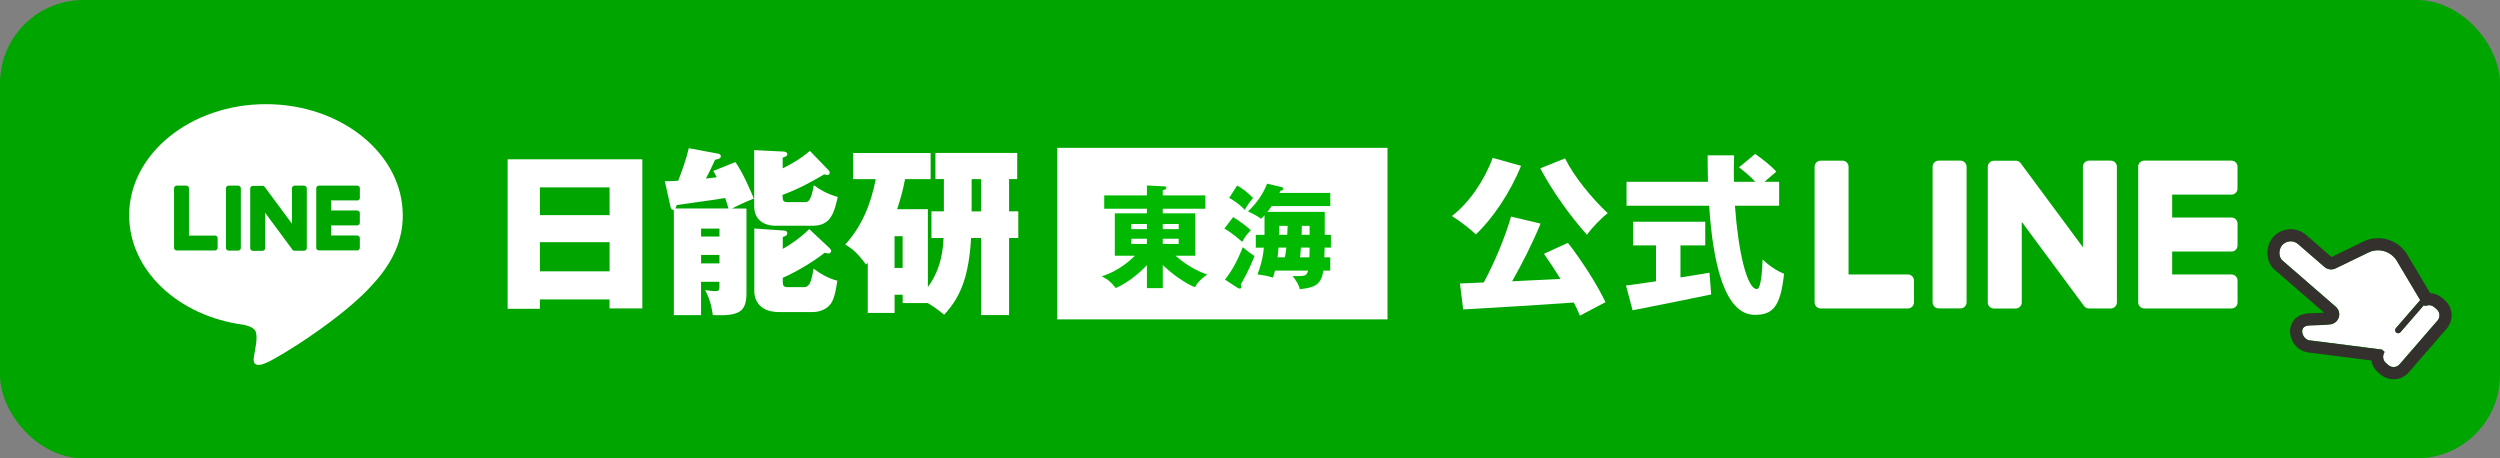
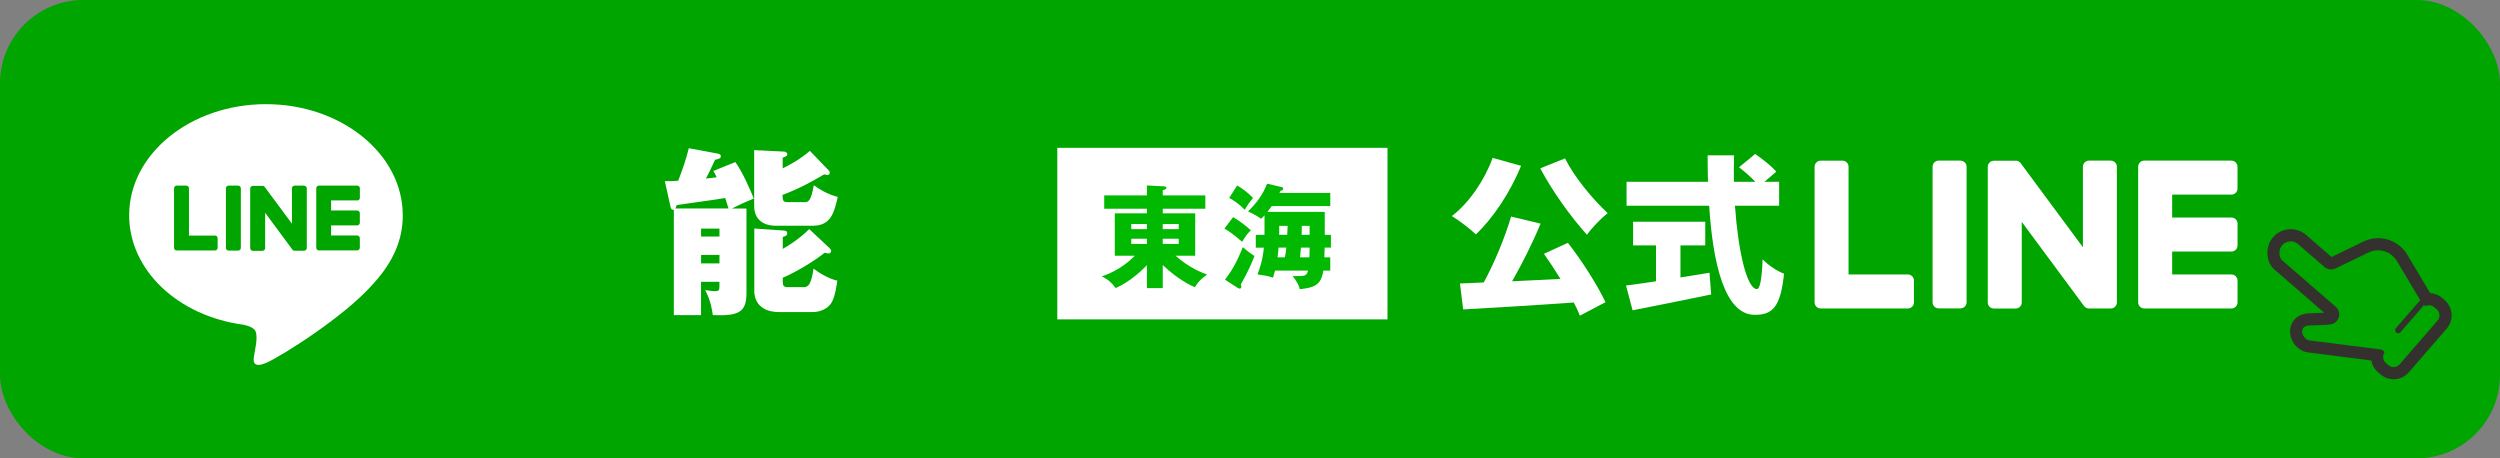
<svg xmlns="http://www.w3.org/2000/svg" id="_レイヤー_2" data-name="レイヤー 2" viewBox="0 0 600 110">
  <rect x="0" y="0" width="600" height="110" fill="#808080" stroke="none" />
  <defs>
    <style>
      .cls-1 {
        fill: #00b900;
      }

      .cls-2 {
        fill: #fff;
      }

      .cls-3 {
        fill: #00a500;
      }

      .cls-4 {
        fill: #33302e;
      }
    </style>
  </defs>
  <g id="navi_pulldown">
    <g>
      <rect class="cls-3" width="600" height="110" rx="20" ry="20" />
      <g id="TYPE_A" data-name="TYPE A">
        <g>
          <path class="cls-2" d="M96.66,51.65c0-14.69-14.73-26.65-32.83-26.65s-32.83,11.95-32.83,26.65c0,13.17,11.68,24.2,27.46,26.29,1.07,.23,2.52,.7,2.89,1.62,.33,.83,.22,2.13,.11,2.97,0,0-.39,2.32-.47,2.81-.14,.83-.66,3.25,2.84,1.77,3.5-1.48,18.91-11.13,25.8-19.06h0c4.76-5.22,7.04-10.51,7.04-16.39" />
          <g>
            <path class="cls-3" d="M57.16,44.55h-2.3c-.35,0-.64,.29-.64,.64v14.31c0,.35,.29,.64,.64,.64h2.3c.35,0,.64-.29,.64-.64v-14.31c0-.35-.29-.64-.64-.64" />
            <path class="cls-3" d="M73.01,44.55h-2.3c-.35,0-.64,.29-.64,.64v8.5l-6.56-8.85s-.03-.04-.05-.06c0,0,0,0,0,0-.01-.01-.03-.03-.04-.04,0,0,0,0-.01-.01-.01,0-.02-.02-.03-.03,0,0-.01,0-.02-.01-.01,0-.02-.02-.03-.02,0,0-.01,0-.02-.01-.01,0-.02-.01-.03-.02,0,0-.01,0-.02,0-.01,0-.02-.01-.04-.02,0,0-.01,0-.02,0-.01,0-.02,0-.04-.01,0,0-.01,0-.02,0-.01,0-.02,0-.04,0,0,0-.02,0-.03,0-.01,0-.02,0-.03,0-.01,0-.02,0-.03,0,0,0-.01,0-.02,0h-2.3c-.35,0-.64,.29-.64,.64v14.31c0,.35,.29,.64,.64,.64h2.3c.35,0,.64-.29,.64-.64v-8.5l6.56,8.87c.05,.06,.1,.12,.16,.16,0,0,0,0,0,0,.01,0,.03,.02,.04,.02,0,0,.01,0,.02,0,0,0,.02,.01,.03,.02,.01,0,.02,0,.03,.01,0,0,.01,0,.02,0,.02,0,.03,0,.04,.01,0,0,0,0,0,0,.05,.01,.11,.02,.16,.02h2.3c.35,0,.64-.29,.64-.64v-14.31c0-.35-.29-.64-.64-.64" />
            <path class="cls-3" d="M51.61,56.55h-6.26v-11.36c0-.35-.29-.64-.64-.64h-2.3c-.35,0-.64,.29-.64,.64v14.3h0c0,.17,.07,.33,.18,.44,0,0,0,0,0,0,0,0,0,0,0,0,.12,.11,.27,.18,.44,.18h9.2c.35,0,.64-.29,.64-.64v-2.3c0-.35-.29-.64-.64-.64" />
            <path class="cls-3" d="M85.73,48.13c.35,0,.64-.29,.64-.64v-2.3c0-.35-.29-.64-.64-.64h-9.2c-.17,0-.33,.07-.44,.18,0,0,0,0,0,0,0,0,0,0-.01,.01-.11,.11-.18,.27-.18,.44h0v14.3h0c0,.17,.07,.33,.18,.44,0,0,0,0,0,0,0,0,0,0,0,0,.11,.11,.27,.18,.44,.18h9.2c.35,0,.64-.29,.64-.64v-2.3c0-.35-.29-.64-.64-.64h-6.26v-2.42h6.26c.35,0,.64-.29,.64-.64v-2.3c0-.35-.29-.64-.64-.64h-6.26v-2.42h6.26Z" />
          </g>
        </g>
      </g>
      <g>
        <g>
          <path class="cls-2" d="M470.52,38.55h-5.24c-.8,0-1.46,.65-1.46,1.45v32.56c0,.8,.65,1.45,1.46,1.45h5.24c.8,0,1.46-.65,1.46-1.45V40.01c0-.8-.65-1.45-1.46-1.45" />
          <path class="cls-2" d="M506.6,38.55h-5.24c-.8,0-1.46,.65-1.46,1.45v19.34l-14.92-20.15c-.03-.05-.07-.1-.11-.15,0,0,0,0,0,0-.03-.03-.06-.06-.09-.09,0,0-.02-.02-.03-.02-.02-.02-.05-.04-.08-.06-.01-.01-.02-.02-.04-.03-.02-.02-.05-.04-.08-.05-.01,0-.03-.02-.04-.03-.03-.02-.05-.03-.08-.04-.02,0-.03-.02-.05-.02-.03-.01-.05-.02-.08-.04-.02,0-.03-.01-.05-.02-.03-.01-.06-.02-.09-.03-.02,0-.03,0-.05-.01-.03,0-.06-.01-.08-.02-.02,0-.04,0-.06,0-.02,0-.05,0-.08,0-.02,0-.05,0-.08,0-.02,0-.03,0-.05,0h-5.24c-.8,0-1.46,.65-1.46,1.45v32.56c0,.8,.65,1.45,1.46,1.45h5.24c.8,0,1.46-.65,1.46-1.45v-19.34l14.94,20.18c.1,.15,.23,.26,.37,.36,0,0,.01,0,.02,.01,.03,.02,.06,.04,.09,.05,.01,0,.03,.02,.04,.02,.02,.01,.05,.02,.07,.03,.02,0,.05,.02,.07,.03,.02,0,.03,.01,.04,.02,.03,.01,.07,.02,.1,.03,0,0,.01,0,.02,0,.12,.03,.24,.05,.37,.05h5.24c.8,0,1.46-.65,1.46-1.45V40.01c0-.8-.65-1.45-1.46-1.45" />
          <path class="cls-2" d="M457.89,65.87h-14.24v-25.86c0-.8-.65-1.45-1.45-1.45h-5.24c-.8,0-1.46,.65-1.46,1.45v32.56h0c0,.39,.16,.75,.41,1.01,0,0,.01,.02,.02,.02,0,0,.01,.01,.02,.02,.26,.25,.61,.41,1.01,.41h20.94c.8,0,1.45-.65,1.45-1.46v-5.24c0-.8-.65-1.46-1.45-1.46" />
          <path class="cls-2" d="M535.55,46.71c.8,0,1.45-.65,1.45-1.46v-5.24c0-.8-.65-1.46-1.45-1.46h-20.94c-.39,0-.75,.16-1.01,.41,0,0-.01,.01-.02,.02,0,0-.02,.02-.02,.03-.25,.26-.4,.61-.4,1h0v32.56h0c0,.39,.16,.75,.41,1.01,0,0,.01,.02,.02,.02,0,0,.01,.01,.02,.02,.26,.25,.61,.41,1.01,.41h20.94c.8,0,1.45-.65,1.45-1.46v-5.24c0-.8-.65-1.46-1.45-1.46h-14.24v-5.5h14.24c.8,0,1.45-.65,1.45-1.46v-5.24c0-.8-.65-1.46-1.45-1.46h-14.24v-5.5h14.24Z" />
        </g>
        <g>
          <path class="cls-2" d="M365.05,39.79c-2.55,6.35-6.8,12.67-10.85,16.47-1.25-1.25-4.13-3.44-5.75-4.41,4.09-3.12,7.81-8.54,9.79-13.96l6.8,1.9Zm11.25,18.49c3.48,4.45,7.12,10.24,9.02,14.24l-6.15,3.24c-.36-.93-.85-2.02-1.46-3.16-9.51,.69-19.42,1.25-26.55,1.66l-.77-6.23c1.7-.08,3.64-.12,5.71-.24,2.55-4.69,5.1-10.8,6.56-15.82l7.08,1.7c-1.98,4.77-4.49,9.75-6.84,13.84,3.72-.16,7.69-.36,11.61-.57-1.29-2.1-2.67-4.21-3.97-6.03l5.75-2.63Zm-.69-20.27c2.19,4.45,6.56,9.71,10.24,13.15-1.58,1.21-3.84,3.56-4.98,5.18-3.84-4.25-8.26-10.36-11.21-15.94l5.95-2.39Z" />
          <path class="cls-2" d="M403.32,66.58c2.31-.36,4.65-.73,6.96-1.13l.4,5.22c-6.52,1.38-13.56,2.75-18.86,3.8l-1.58-5.95c1.98-.24,4.49-.61,7.2-1.01v-8.62h-5.5v-5.67h17.32v5.67h-5.95v7.69Zm13.07-17.2c.77,10.93,2.87,19.99,5.26,19.99,.73,0,1.17-2.19,1.38-7.12,1.34,1.38,3.48,2.83,5.14,3.44-.85,8.09-2.79,9.87-7.04,9.87-7.16,0-10.04-12.18-10.93-26.18h-19.83v-5.75h19.54c-.04-2.1-.08-4.25-.08-6.35h6.35c-.08,2.1-.08,4.25-.04,6.35h5.14c-1.09-1.17-2.63-2.51-3.92-3.48l3.88-3.2c1.7,1.17,3.97,2.95,5.06,4.25l-2.83,2.43h3.52v5.75h-10.6Z" />
        </g>
      </g>
      <g>
        <rect class="cls-2" x="253.75" y="35.48" width="79.25" height="41.17" />
        <g>
          <path class="cls-1" d="M279.06,69.15h-3.8v-5.51c-.72,.75-3.77,3.88-7.49,5.49-1.1-1.39-1.66-1.93-3.35-2.81,2.76-.88,5.67-2.62,7.95-4.95h-4.82v-10.17h7.71v-1.1h-10.25v-3.21h10.25v-2.38l4.12,.21c.27,.03,.54,.08,.54,.35,0,.35-.32,.43-.86,.56v1.26h10.22v3.21h-10.22v1.1h7.79v10.17h-4.74c3.4,2.97,6.32,4.07,7.6,4.52-2.01,1.42-2.57,2.41-2.92,3.05-.91-.37-4.04-1.82-7.73-5.33v5.54Zm-3.8-15.39h-3.75v1.23h3.75v-1.23Zm0,3.53h-3.75v1.26h3.75v-1.26Zm3.8-2.3h3.83v-1.23h-3.83v1.23Zm0,3.56h3.83v-1.26h-3.83v1.26Z" />
          <path class="cls-1" d="M295.97,52.1c2.11,1.34,3.35,2.35,4.23,3.18-.67,.64-1.26,1.31-2.09,2.76-.35-.29-2.44-2.19-4.26-3.18l2.11-2.76Zm-1.98,15.01c2.09-2.57,3.51-5.81,4.28-7.79,1.45,1.23,2.19,1.74,2.81,2.11-.43,1.1-1.34,3.45-3.29,6.85,.05,.11,.13,.38,.13,.54s-.11,.45-.35,.45c-.08,0-.27-.03-.54-.19l-3.05-1.98Zm2.92-22.59c1.12,.64,2.33,1.45,3.83,3-.75,.86-1.2,1.47-2.01,2.84-1.28-1.39-2.6-2.22-3.72-2.86l1.9-2.97Zm22.51,11.83v3.08h-1.5c-.03,.38-.05,2.01-.08,2.33h1.42v3.19h-1.66c-.54,3.75-2.54,4.07-5.65,4.47-.24-1.12-.8-1.95-1.71-3.16,3,.03,3.32,.03,3.69-1.31h-7.92c-.16,.64-.29,1.07-.48,1.69-.43-.13-1.26-.4-1.95-.51-1.36-.19-1.53-.21-1.79-.27,.46-1.18,1.28-3.4,1.53-6.42h-1.93v-3.08h2.09v-4.68c-.35,.37-.54,.56-.8,.83-.62-.43-1.37-.94-3.16-1.77,2.22-2.14,3.61-4.17,4.58-6.66l3.4,.8c.27,.05,.48,.19,.48,.4,0,.32-.37,.48-.67,.51-.05,.13-.13,.32-.24,.51h12.2v3.16h-14.05c-.54,.75-.78,1.04-1.04,1.39h13.76v5.51h1.5Zm-11.05,5.41c.16-.75,.21-1.15,.35-2.33h-1.87c-.08,1.02-.11,1.28-.24,2.33h1.77Zm.56-5.41c.05-.59,.08-1.12,.11-2.14h-2.03v1.34c0,.24,0,.56-.03,.8h1.95Zm5.33,5.41c0-.19,.05-2.03,.05-2.33h-2.09c-.08,1.34-.19,2.17-.21,2.33h2.25Zm.05-5.41v-2.14h-1.87c-.03,1.53-.03,1.71-.05,2.14h1.93Z" />
        </g>
        <g>
-           <path class="cls-2" d="M129.57,71.86v2.25h-7.74V38.23h32.33v35.79h-7.87v-2.16h-16.73Zm16.73-20.23v-6.66h-16.73v6.66h16.73Zm0,13.49v-7h-16.73v7h16.73Z" />
          <path class="cls-2" d="M176.47,38.88c1.82,2.51,3.63,6.79,4.45,8.78-1.99,.78-4.19,1.82-5.23,2.38h3.46v20.32c0,4.67-1.95,5.49-8.08,5.27-.13-1.04-.43-3.33-1.82-6.01,.73,.09,1.69,.26,2.29,.26,.91,0,1.12-.17,1.12-.99v-1.25h-4.41v8h-6.53v-25.33c-.56,.17-.69-.26-.82-.78l-1.34-6.05c.86,0,1.51,0,3.2-.09,.99-2.55,1.95-5.27,2.55-7.82l7,1.3c.52,.09,.69,.39,.69,.61,0,.52-.48,.69-1.38,.86-1.08,2.38-1.51,3.2-2.2,4.5,.65-.04,1.21-.13,2.59-.3-.39-.78-.48-.99-.82-1.51l5.27-2.12Zm-1.64,11.15c-.22-.82-.52-1.69-.78-2.51-1.82,.35-9.99,1.43-11.63,1.69-.17,.52-.22,.61-.35,.82h12.75Zm-2.16,6.74v-1.9h-4.41v1.9h4.41Zm0,6.44v-2.03h-4.41v2.03h4.41Zm26.2-22.35c.17,.17,.26,.35,.26,.56,0,.39-.3,.6-.56,.6-.13,0-.65-.17-.78-.17-3.03,1.77-5.66,3.29-9.99,4.93,.04,1.17,.04,1.73,1.12,1.73h4.19c.86,0,1.51-.13,2.2-4.06,1.17,.86,3.11,2.12,5.75,2.81-.82,3.63-1.6,6.92-5.97,6.92h-9.08c-.95,0-5.01-.26-5.01-4.75v-13.4l7.05,.35c.35,0,.91,.17,.91,.65,0,.39-.43,.56-1.12,.82v2.55c1.3-.6,4.28-2.2,6.53-4.19l4.5,4.67Zm.13,18.59c.22,.22,.48,.52,.48,.69,0,.3-.13,.69-.69,.69-.13,0-.22,0-.86-.17-2.25,1.77-6.31,4.37-10.07,6.01v.95c0,.95,.22,1.3,1.21,1.3h3.76c1.21,0,1.82-.61,2.42-4.45,1.34,1.04,3.54,2.38,5.71,2.9-.43,2.94-.91,4.84-1.82,5.84-.78,.86-2.16,1.69-4.19,1.69h-7.91c-5.53,0-6.01-3.8-6.01-4.93v-15.13l6.92,.48c.69,.04,.99,.22,.99,.65,0,.52-.39,.69-1.08,.91v2.85c1.12-.6,4.15-2.51,6.35-4.75l4.8,4.5Z" />
-           <path class="cls-2" d="M222.69,50.21v18.67c3.46-4.63,3.67-9.86,3.76-11.76h-2.9v-6.4h2.98v-7.74h-2.03v-6.27h19.63v6.27h-1.95v7.74h2.21v6.4h-2.21v18.5h-6.74v-18.5h-2.38c-.52,8.6-2.2,13.88-6.48,18.42-1.17-.99-2.55-2.03-3.93-2.81h-6.01v-1.99h-1.94v4.37h-6.44v-12.02l-.43,.39c-2.07-2.81-3.37-3.85-4.97-4.8,3.89-4.24,6.18-9.68,7.31-15.69h-5.45v-6.27h18.63v6.27h-6.14c-.48,2.42-.86,4.06-1.9,7.22h7.39Zm-8,6.48v7.61h1.94v-7.61h-1.94Zm20.75-13.7h-2.25v7.74h2.25v-7.74Z" />
        </g>
      </g>
      <g>
-         <path class="cls-2" d="M547.27,61.77c.12,.3,.29,.54,.51,.73l12.81,11.11c.73,.63,1.01,1.64,.72,2.56-.1,.32-.27,.6-.48,.84-.39,.45-.93,.74-1.54,.81-.04,0-.29,.05-1.02,.1-.74,.05-1.96,.12-3.93,.16-.42,0-.74,.08-.99,.18-.24,.1-.41,.22-.53,.37-.1,.12-.17,.24-.22,.39-.05,.14-.08,.31-.08,.48,0,.35,.11,.75,.31,1.1,.13,.24,.31,.45,.51,.63,.15,.13,.31,.24,.49,.31,.17,.08,.36,.13,.55,.15,.1,0,.26,.03,.46,.05,.2,.02,.45,.05,.73,.09,.57,.07,1.3,.16,2.14,.27,1.67,.21,3.75,.48,5.79,.74,4.07,.52,7.94,1.02,7.94,1.02l.22,.03,.63,.54-.2,.48c-.15,.37-.18,.78-.09,1.16,.09,.38,.29,.74,.61,1.02l.6,.52c.4,.35,.9,.5,1.39,.46,.49-.04,.96-.26,1.31-.66l9.1-10.5c.35-.4,.5-.9,.46-1.39-.04-.49-.25-.97-.66-1.31l-.6-.52c-.26-.23-.56-.37-.87-.43-.31-.06-.64-.05-.95,.05l-.38,.12-.26-.23-5.64,6.51c-.26,.3-.72,.34-1.03,.07s-.34-.72-.07-1.03l5.84-6.74-5.57-9.35h0c-.3-.52-.67-.96-1.1-1.32-.78-.67-1.73-1.1-2.73-1.24-1-.14-2.05,0-3.02,.48l-7.88,3.82c-.88,.43-1.94,.29-2.68-.35l-6.34-5.49c-.57-.49-1.27-.7-1.97-.66-.69,.05-1.36,.36-1.86,.93-.32,.36-.53,.86-.61,1.4-.08,.53-.01,1.08,.17,1.53Z" />
        <path class="cls-4" d="M544.3,62c.12,.51,.31,1.01,.57,1.47,.26,.46,.6,.88,1.01,1.23l11.93,10.35c-.7,.04-1.81,.1-3.53,.14-.75,.02-1.44,.16-2.06,.41-.62,.26-1.16,.64-1.59,1.13-.33,.38-.58,.81-.76,1.3-.34,.94-.33,1.95-.05,2.9,.28,.95,.83,1.83,1.62,2.52,.76,.66,1.68,1.06,2.66,1.16,.14,.01,.44,.05,.85,.1,1.44,.17,4.28,.53,7.18,.91,2.6,.33,5.25,.67,6.98,.9,.19,1.06,.73,2.06,1.59,2.8l.6,.52c1,.87,2.28,1.25,3.51,1.17,1.23-.09,2.43-.65,3.3-1.65l9.1-10.5c.87-1,1.25-2.28,1.17-3.51-.09-1.23-.65-2.43-1.65-3.31l-.6-.52c-.82-.71-1.84-1.12-2.89-1.17l-5.44-9.14h0s0,0,0,0c-.45-.77-1.02-1.46-1.69-2.04-2.48-2.15-5.98-2.61-8.93-1.18l-7.61,3.69-6.11-5.3c-1.17-1.01-2.65-1.46-4.08-1.36-1.43,.1-2.84,.75-3.85,1.92-.49,.56-.84,1.21-1.06,1.9-.33,1.03-.38,2.13-.14,3.16Zm5.26-4.08c.7-.05,1.4,.16,1.97,.66l6.34,5.49c.74,.64,1.79,.78,2.68,.35l7.88-3.82c.97-.47,2.02-.62,3.02-.48,1,.14,1.96,.57,2.73,1.24,.42,.37,.8,.81,1.1,1.32h0s5.57,9.36,5.57,9.36l-5.84,6.74c-.26,.3-.23,.76,.07,1.03s.76,.23,1.03-.07l5.64-6.51,.26,.23,.38-.12c.31-.09,.63-.11,.95-.05,.31,.06,.61,.2,.87,.43l.6,.52c.4,.35,.62,.82,.66,1.31,.03,.49-.12,.99-.46,1.39l-9.1,10.5c-.35,.4-.82,.62-1.31,.66-.49,.03-.99-.12-1.39-.46l-.6-.52c-.32-.28-.52-.63-.61-1.02-.09-.38-.06-.79,.09-1.16l.2-.48-.63-.54-.22-.03s-3.88-.5-7.94-1.02c-2.03-.26-4.12-.53-5.79-.74-.84-.1-1.57-.2-2.14-.27-.29-.03-.53-.06-.73-.09-.2-.02-.35-.04-.46-.05-.2-.02-.38-.07-.55-.15-.17-.08-.34-.18-.49-.31-.2-.17-.38-.39-.51-.63-.2-.35-.31-.75-.31-1.1,0-.18,.03-.34,.08-.48,.05-.14,.12-.27,.22-.39,.12-.14,.29-.27,.53-.37,.24-.1,.57-.17,.99-.18,1.97-.05,3.2-.11,3.93-.16,.74-.05,.98-.09,1.02-.1,.61-.07,1.15-.37,1.54-.81,.21-.24,.37-.53,.48-.84,.29-.92,.01-1.93-.72-2.56l-12.81-11.11c-.21-.19-.39-.43-.51-.73-.19-.44-.25-1-.17-1.53,.08-.53,.29-1.03,.61-1.4,.49-.57,1.16-.88,1.86-.93Z" />
      </g>
    </g>
  </g>
</svg>